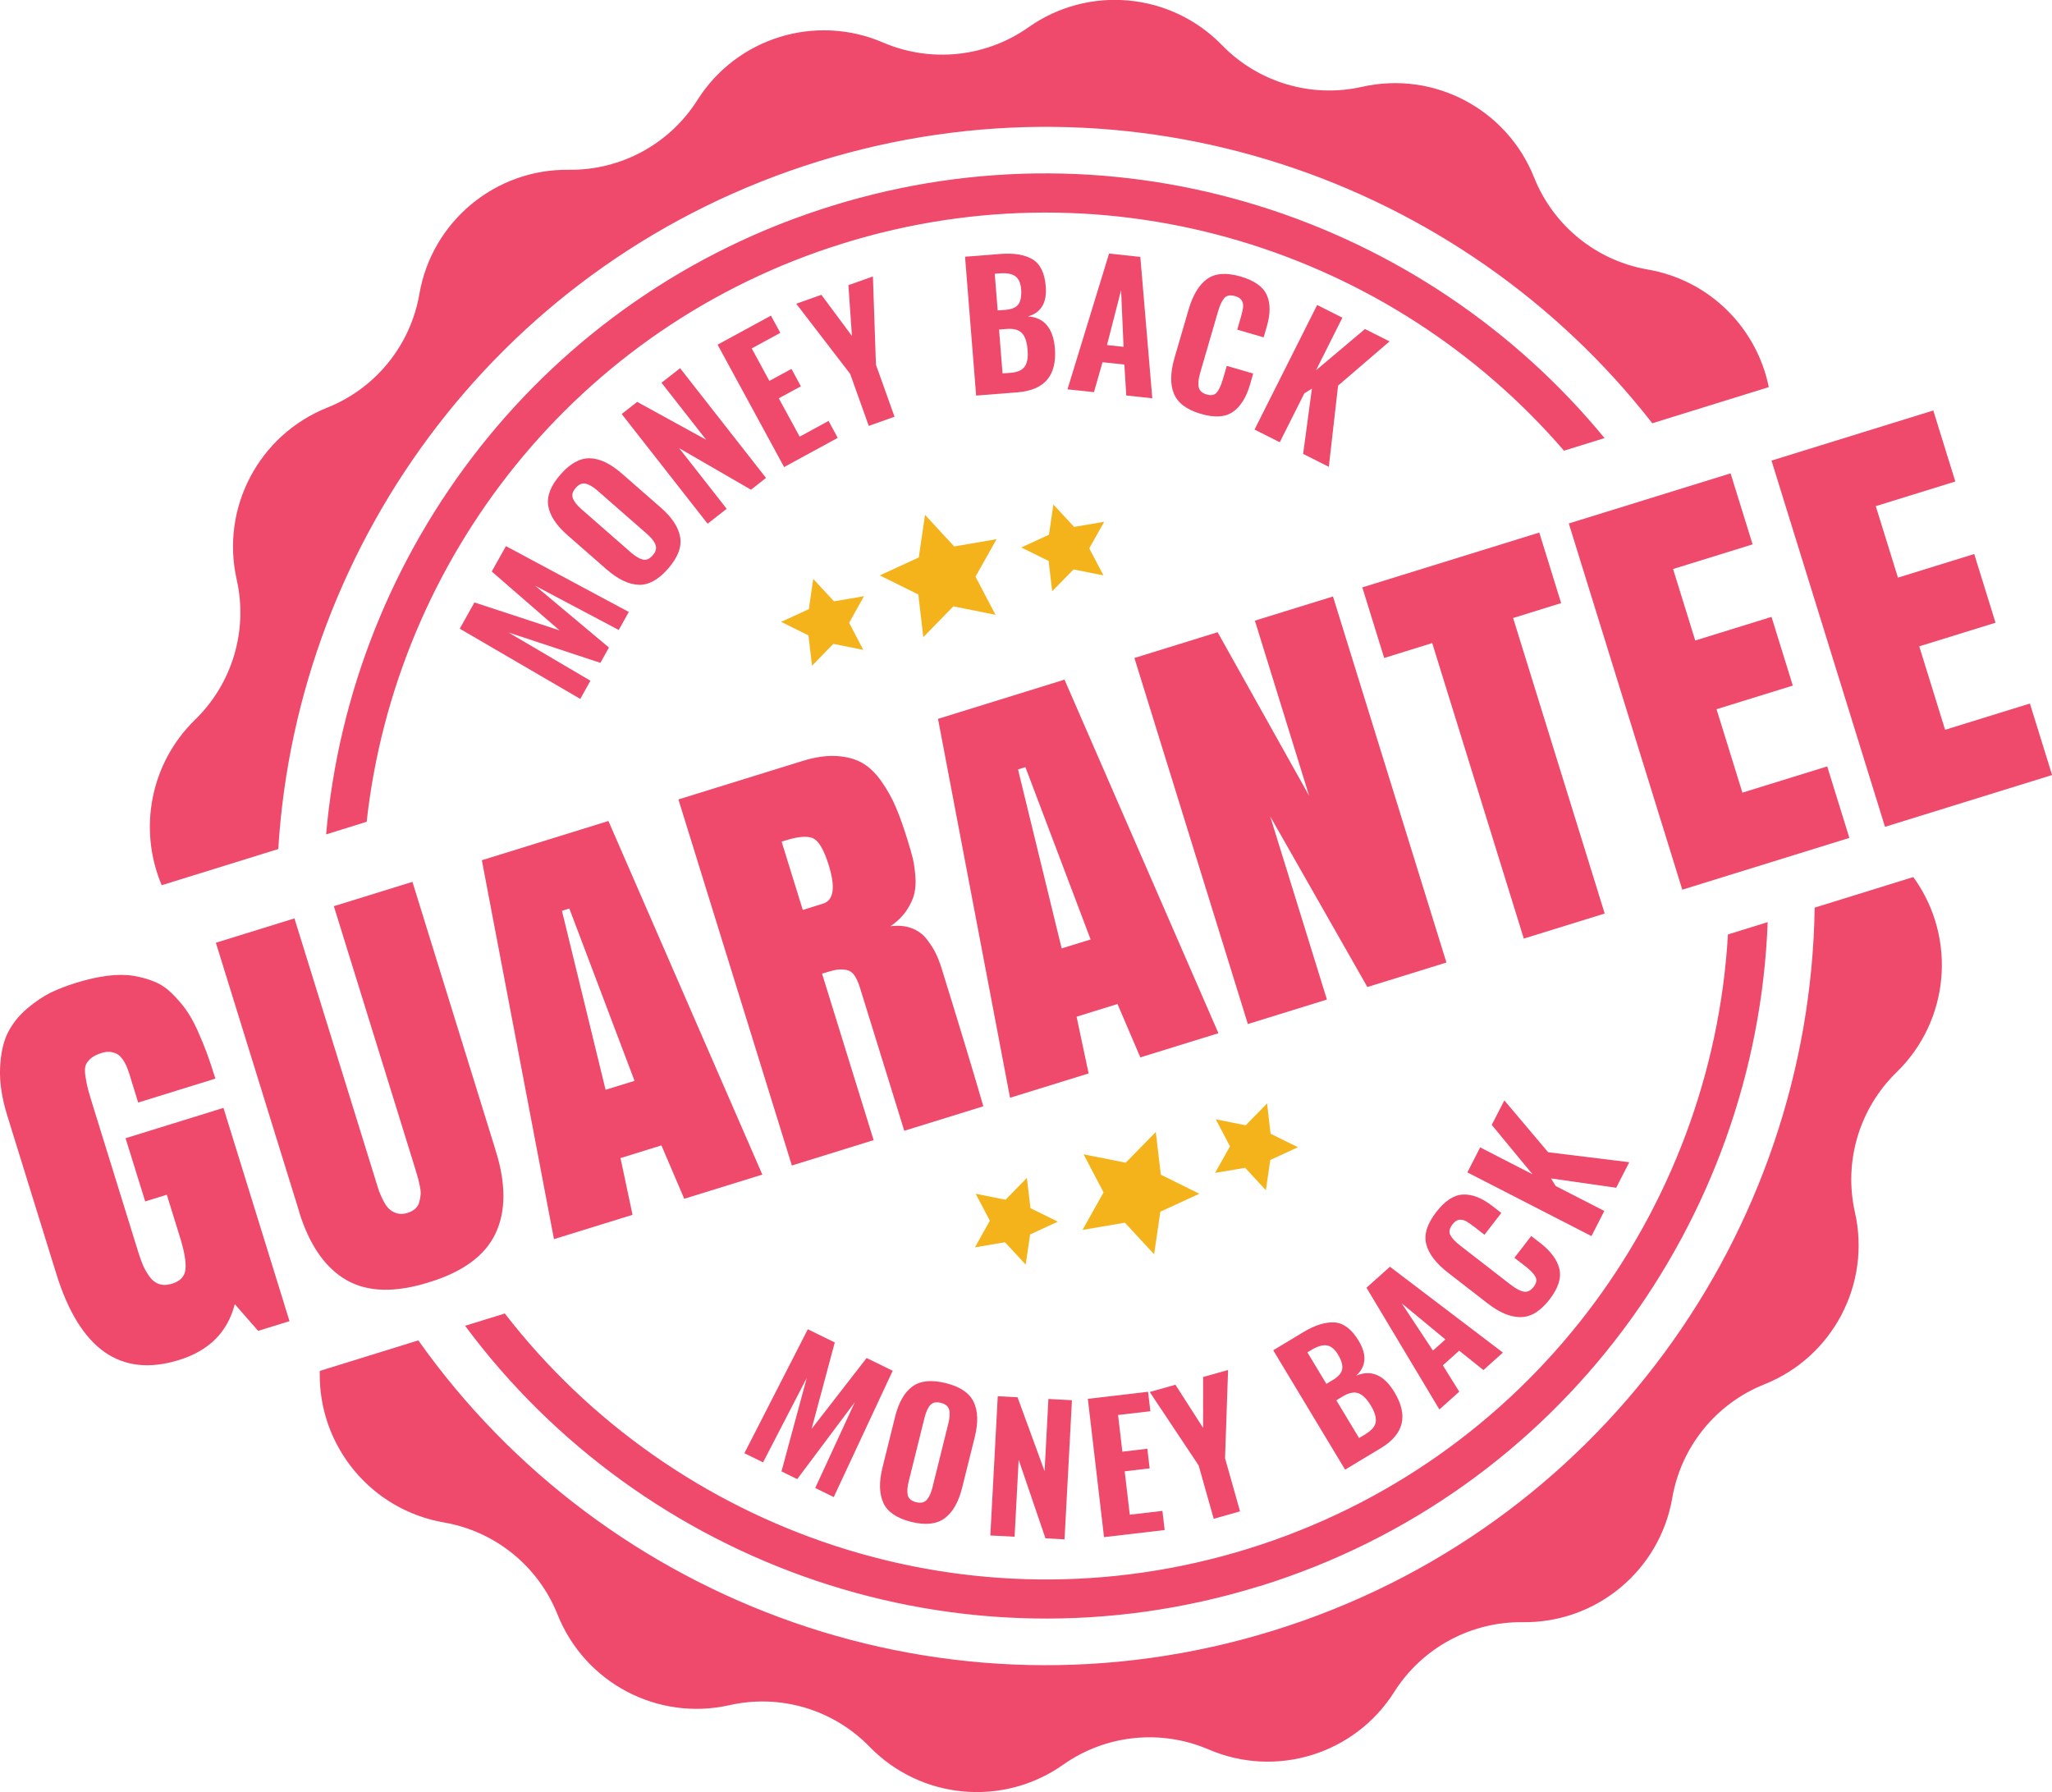
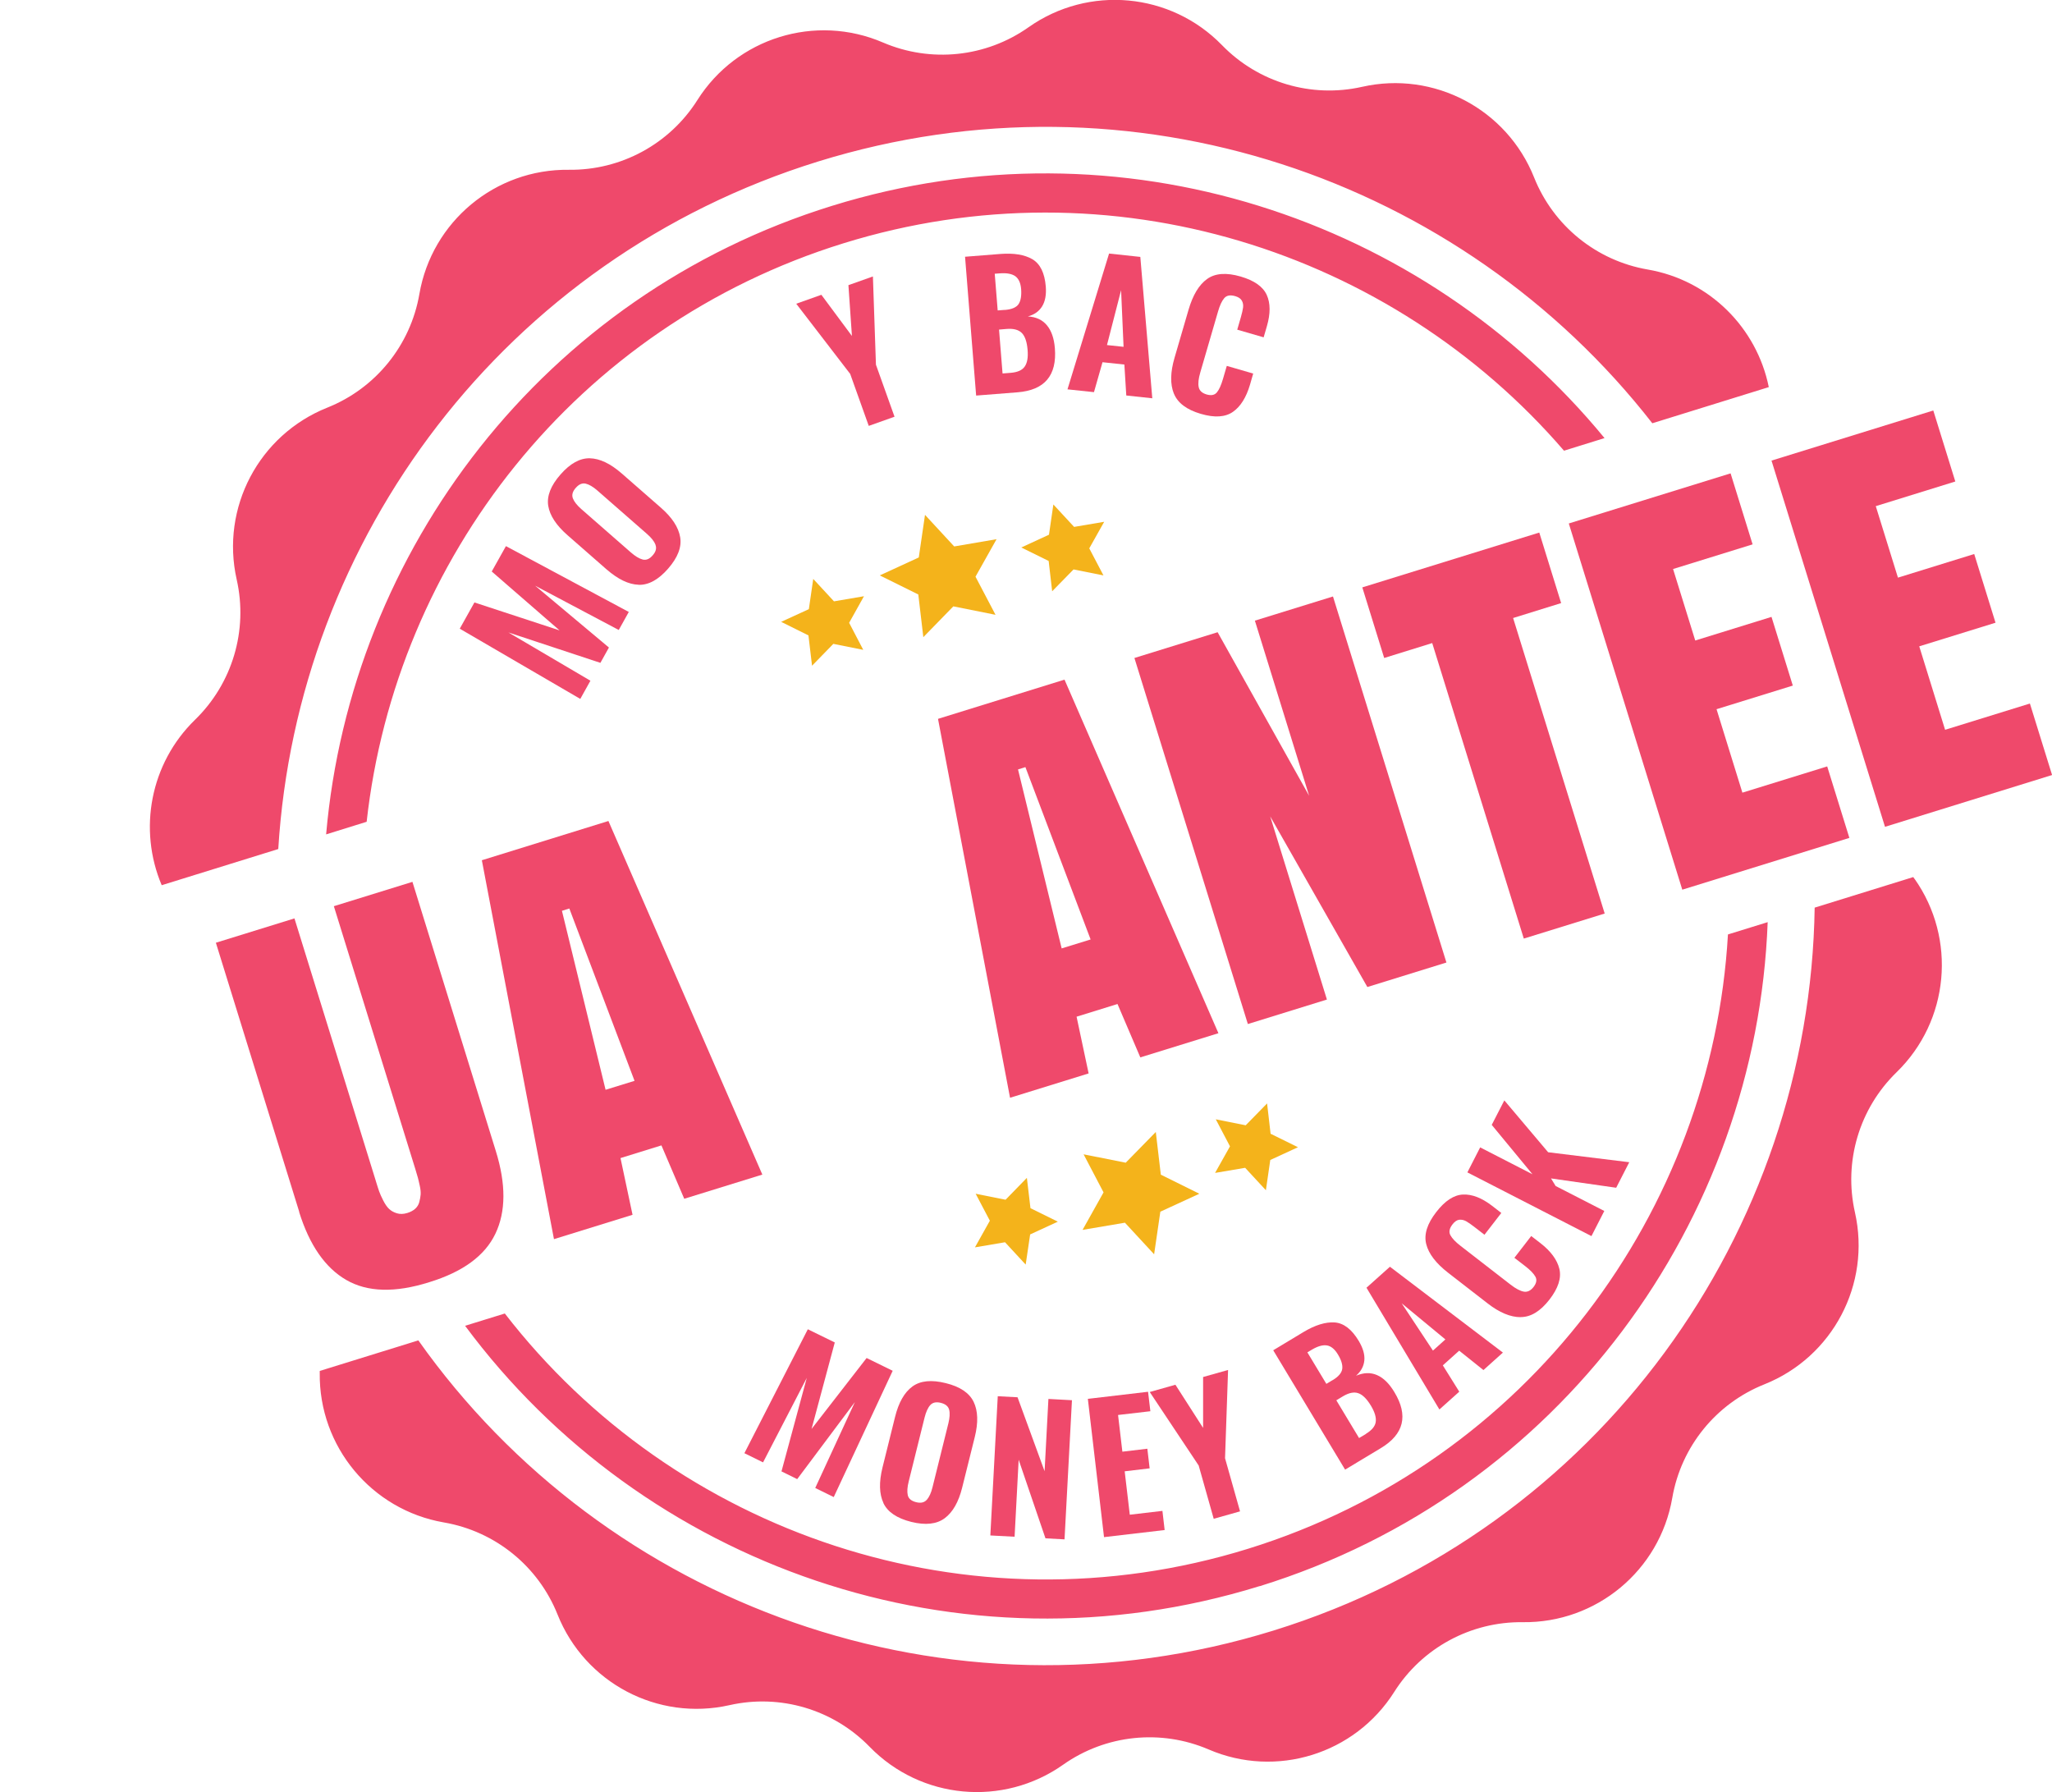
<svg xmlns="http://www.w3.org/2000/svg" id="Layer_1" data-name="Layer 1" viewBox="0 0 257.22 224.61">
  <defs>
    <style>      .cls-1 {        fill: #f4b31b;      }      .cls-2 {        fill: #ef496b;      }    </style>
  </defs>
  <g>
    <g>
      <polygon class="cls-1" points="115.95 64.53 119.61 68.49 124.92 67.58 122.28 72.28 124.79 77.06 119.5 76 115.74 79.86 115.11 74.51 110.28 72.12 115.17 69.87 115.95 64.53" />
      <polygon class="cls-1" points="132.04 63.23 134.64 66.04 138.41 65.4 136.54 68.73 138.32 72.12 134.57 71.37 131.89 74.11 131.45 70.31 128.02 68.62 131.49 67.02 132.04 63.23" />
      <polygon class="cls-1" points="101.94 72.56 104.54 75.37 108.3 74.73 106.44 78.06 108.21 81.45 104.46 80.7 101.79 83.44 101.34 79.64 97.92 77.94 101.39 76.35 101.94 72.56" />
    </g>
    <g>
      <polygon class="cls-1" points="144.67 157.21 141.01 153.25 135.7 154.15 138.33 149.45 135.83 144.68 141.11 145.73 144.88 141.88 145.51 147.23 150.34 149.62 145.45 151.87 144.67 157.21" />
      <polygon class="cls-1" points="128.57 158.5 125.98 155.7 122.21 156.34 124.08 153 122.3 149.62 126.05 150.37 128.72 147.63 129.17 151.43 132.6 153.12 129.13 154.72 128.57 158.5" />
      <polygon class="cls-1" points="158.68 149.18 156.08 146.37 152.31 147.01 154.18 143.68 152.4 140.29 156.15 141.04 158.83 138.3 159.27 142.1 162.7 143.79 159.23 145.39 158.68 149.18" />
    </g>
  </g>
  <g>
    <path class="cls-2" d="m34.88,106.43c2.38-38.85,28.3-73.99,67.68-86.19,39.38-12.2,80.63,2.12,104.56,32.81l14.6-4.53c-1.51-7.44-7.43-13.41-15.18-14.74-6.43-1.11-11.82-5.48-14.24-11.54-3.42-8.57-12.55-13.39-21.55-11.36-6.37,1.44-13.02-.54-17.57-5.22-6.43-6.61-16.72-7.56-24.26-2.24-5.33,3.76-12.23,4.48-18.23,1.91h0c-8.48-3.65-18.34-.59-23.27,7.21h0c-3.49,5.52-9.59,8.82-16.11,8.74h0c-9.22-.12-17.17,6.48-18.74,15.57h0c-1.11,6.43-5.48,11.82-11.54,14.24-8.57,3.42-13.39,12.55-11.36,21.55,1.44,6.37-.54,13.02-5.22,17.57h0c-5.63,5.48-7.14,13.75-4.18,20.74l14.6-4.53ZM105.74,30.49c33.55-10.4,68.72.95,90.31,26l5.08-1.58c-22.69-27.61-60.66-40.33-96.84-29.11-36.18,11.21-60.31,43.18-63.41,78.78l5.08-1.58c3.64-32.86,26.23-62.12,59.78-72.51Zm134.23,79.65h0c-.05-.07-.09-.14-.14-.21l-12.36,3.83c-.6,40.58-26.98,77.95-67.84,90.61-40.87,12.66-83.75-3.24-107.19-36.37l-12.36,3.83c0,.08,0,.17,0,.25h0c-.12,9.22,6.48,17.17,15.57,18.74h0c6.43,1.11,11.82,5.48,14.24,11.54,3.42,8.57,12.55,13.39,21.55,11.36,6.37-1.44,13.02.54,17.57,5.22h0c6.43,6.61,16.72,7.56,24.26,2.24h0c5.33-3.76,12.23-4.48,18.23-1.91h0c8.47,3.65,18.34.59,23.27-7.21h0c3.49-5.52,9.59-8.82,16.11-8.74,9.22.12,17.17-6.48,18.74-15.57,1.11-6.43,5.48-11.82,11.54-14.24,8.57-3.42,13.39-12.55,11.36-21.55-1.44-6.37.54-13.02,5.22-17.57,6.61-6.43,7.56-16.72,2.24-24.26Zm-82.07,88.67c37.69-11.68,62.29-45.87,63.68-83.23l-4.98,1.54c-1.99,34.66-25.09,66.13-60.16,77-35.07,10.87-71.92-2.02-93.16-29.49l-4.98,1.54c22.27,30.03,61.9,44.31,99.59,32.63Z" />
    <g>
-       <path class="cls-2" d="m32.36,166.81l-2.93-3.35c-.9,3.5-3.22,5.83-6.99,7-7.32,2.27-12.44-1.33-15.38-10.8l-6.16-19.87c-.67-2.17-.97-4.15-.89-5.94.08-1.79.4-3.25.96-4.39.57-1.13,1.37-2.15,2.42-3.04,1.05-.89,2.05-1.56,2.99-2.02.94-.45,1.99-.85,3.14-1.21,1.42-.44,2.74-.74,3.95-.89,1.21-.15,2.31-.15,3.27.01.97.16,1.85.41,2.64.74.8.33,1.52.82,2.18,1.47.65.65,1.23,1.31,1.72,1.99.49.68.97,1.53,1.44,2.55.46,1.02.86,1.99,1.2,2.9.33.91.69,1.98,1.08,3.23l-9.68,3-1.12-3.63c-.23-.73-.49-1.31-.79-1.74-.3-.43-.62-.71-.96-.82-.34-.12-.64-.17-.89-.17-.25,0-.52.05-.81.14-.58.18-1.02.4-1.33.66-.31.26-.53.54-.66.83-.13.29-.15.76-.06,1.39.09.63.21,1.22.36,1.77.15.54.4,1.39.76,2.54l5.5,17.74c.21.67.41,1.23.6,1.68.19.45.46.91.8,1.4.34.48.75.8,1.23.96.48.16,1.03.14,1.64-.05,1.02-.32,1.57-.92,1.66-1.82.09-.9-.14-2.24-.7-4.03l-1.64-5.3-2.71.84-2.46-7.92,12.27-3.8,8.28,26.73-3.95,1.22Z" />
      <path class="cls-2" d="m37.51,151.89l-10.45-33.73,9.85-3.05,10.18,32.84s.03.11.06.2c.15.5.28.89.38,1.18.1.29.27.66.51,1.14.24.47.49.83.74,1.06.25.24.58.42.97.54.39.12.83.11,1.31-.04.4-.12.73-.3.99-.53.25-.23.43-.51.51-.84.09-.33.14-.64.17-.94.02-.29-.01-.66-.11-1.1-.1-.44-.17-.78-.24-1.02s-.16-.56-.29-.98c-.03-.1-.05-.16-.06-.2l-10.18-32.84,9.85-3.05,10.45,33.73c1.29,4.15,1.27,7.61-.05,10.37-1.32,2.77-4.09,4.79-8.3,6.08-4.28,1.35-7.74,1.25-10.39-.28-2.65-1.53-4.62-4.38-5.91-8.52Z" />
      <path class="cls-2" d="m76.27,102.91l19.29,44.31-9.79,3.03-2.86-6.69-5.13,1.59,1.51,7.11-9.85,3.05-9.04-47.49,15.87-4.92Zm-4.91,10.96l-.92.29,5.47,22.43,3.63-1.12-8.17-21.59Z" />
-       <path class="cls-2" d="m103.04,122.02l6.47,20.88-10.25,3.18-14.22-45.88,15.55-4.82c1.59-.49,3.02-.7,4.29-.62,1.27.08,2.33.37,3.21.87.87.5,1.67,1.27,2.41,2.32.73,1.05,1.34,2.13,1.81,3.26.48,1.13.97,2.51,1.48,4.17.27.86.47,1.57.61,2.13.14.56.25,1.28.33,2.17s.04,1.67-.12,2.33c-.15.66-.48,1.36-.97,2.1-.5.74-1.17,1.4-2.02,1.98.99-.12,1.87-.04,2.63.24.76.28,1.38.72,1.87,1.33.48.61.86,1.19,1.14,1.75.28.56.53,1.2.76,1.93,2.35,7.58,4.1,13.36,5.24,17.32l-9.91,3.07-5.54-17.89c-.22-.71-.47-1.26-.74-1.63-.27-.38-.64-.6-1.09-.66s-.86-.05-1.24.02c-.38.07-.94.23-1.69.46Zm-5.06-16.52l2.65,8.55,2.54-.79c1.34-.42,1.58-2.03.71-4.83-.58-1.86-1.21-2.97-1.9-3.33-.69-.35-1.84-.28-3.45.22l-.55.17Z" />
      <path class="cls-2" d="m133.44,85.19l19.29,44.31-9.79,3.03-2.86-6.69-5.13,1.59,1.51,7.11-9.85,3.05-9.03-47.49,15.87-4.92Zm-4.91,10.96l-.92.29,5.47,22.43,3.63-1.12-8.17-21.59Z" />
      <path class="cls-2" d="m167.09,74.76l14.22,45.88-9.91,3.07-12.18-21.39,7.11,22.96-9.91,3.07-14.22-45.88,10.43-3.23,11.47,20.5-6.8-21.95,9.79-3.03Z" />
      <path class="cls-2" d="m170.77,73.62l22.18-6.87,2.74,8.84-6.02,1.87,11.48,37.04-10.14,3.14-11.48-37.04-6.02,1.87-2.74-8.84Z" />
      <path class="cls-2" d="m210.87,111.49l-14.22-45.88,20.28-6.28,2.76,8.9-9.97,3.09,2.78,8.96,9.56-2.96,2.67,8.61-9.56,2.96,3.24,10.46,10.63-3.29,2.78,8.96-20.94,6.49Z" />
      <path class="cls-2" d="m236.28,103.61l-14.22-45.88,20.28-6.28,2.76,8.9-9.97,3.09,2.78,8.96,9.56-2.96,2.67,8.61-9.56,2.96,3.24,10.46,10.63-3.29,2.78,8.96-20.94,6.49Z" />
    </g>
    <g>
      <g>
        <path class="cls-2" d="m57.63,78.8l1.84-3.29,10.67,3.5-8.5-7.38,1.78-3.18,15.4,8.25-1.26,2.26-10.48-5.55,9.25,7.75-1.07,1.92-11.53-3.81,10.28,6.05-1.27,2.28-15.09-8.79Z" />
        <path class="cls-2" d="m80.04,73.29c-1.25-.04-2.58-.69-4-1.92l-4.9-4.29c-1.42-1.24-2.22-2.47-2.42-3.69-.19-1.22.32-2.53,1.54-3.92,1.21-1.38,2.44-2.06,3.68-2.03,1.24.03,2.57.66,3.98,1.89l4.92,4.3c1.41,1.23,2.21,2.46,2.42,3.7.21,1.24-.3,2.55-1.51,3.94-1.22,1.4-2.46,2.07-3.71,2.03Zm2.13-5.02c-.17-.43-.53-.88-1.07-1.35l-6.22-5.44c-.54-.47-1.03-.76-1.46-.86-.43-.1-.85.07-1.25.53-.4.45-.52.89-.36,1.31.16.42.51.86,1.05,1.34l6.22,5.44c.55.48,1.05.78,1.48.89.44.11.86-.06,1.26-.53.4-.45.51-.89.34-1.32Z" />
-         <path class="cls-2" d="m77.92,51.9l1.95-1.53,8.65,4.75-5.6-7.15,2.33-1.82,10.77,13.75-1.88,1.48-9.01-5.21,5.96,7.6-2.39,1.87-10.77-13.75Z" />
-         <path class="cls-2" d="m89.95,43.2l6.69-3.64,1.17,2.16-3.58,1.95,2.21,4.07,2.77-1.5,1.18,2.18-2.77,1.5,2.62,4.81,3.62-1.97,1.15,2.12-6.72,3.66-8.34-15.34Z" />
        <path class="cls-2" d="m106.56,46.85l-6.75-8.78,3.15-1.12,3.83,5.16-.44-6.37,3.07-1.09.38,11.06,2.33,6.52-3.23,1.15-2.33-6.52Z" />
        <path class="cls-2" d="m120.97,32.18l4.43-.35c1.69-.13,3.03.09,4.01.66.98.58,1.54,1.72,1.68,3.42.08,1.03-.07,1.86-.46,2.49-.39.63-.99,1.05-1.79,1.26,1.03.06,1.83.43,2.39,1.11.57.68.9,1.64,1,2.88.27,3.41-1.28,5.25-4.67,5.52l-5.2.41-1.39-17.41Zm5.72,14.55c.86-.07,1.45-.33,1.76-.79.32-.46.44-1.15.36-2.08-.08-1-.32-1.71-.72-2.12-.4-.41-1.04-.58-1.91-.51l-.95.08.44,5.5,1.01-.08Zm-.74-7.88c.86-.07,1.43-.31,1.72-.72.28-.41.39-1.04.33-1.89-.06-.77-.31-1.31-.73-1.62-.43-.3-1.07-.42-1.91-.36l-.67.05.37,4.6.9-.07Z" />
        <path class="cls-2" d="m139.02,31.78l3.92.42,1.5,17.72-3.26-.35-.24-3.88-2.74-.29-1.07,3.75-3.32-.35,5.21-17.01Zm1.82,11.69l-.31-7.1-1.77,6.88,2.08.22Z" />
        <path class="cls-2" d="m147.14,49.32c-.47-1.18-.44-2.67.09-4.48l1.75-6c.54-1.85,1.31-3.14,2.33-3.87,1.01-.73,2.42-.83,4.21-.31,1.71.5,2.8,1.27,3.27,2.31.47,1.04.47,2.34.02,3.9l-.41,1.41-3.31-.96.45-1.55c.14-.5.24-.9.28-1.22.04-.32-.01-.61-.15-.86-.14-.26-.42-.45-.83-.57-.62-.18-1.08-.1-1.38.25-.3.35-.56.91-.78,1.68l-2.22,7.62c-.23.79-.3,1.4-.2,1.85.09.45.42.75.99.92.58.17,1.01.08,1.29-.26.28-.34.53-.9.76-1.68l.48-1.64,3.31.96-.4,1.39c-.47,1.6-1.18,2.74-2.14,3.41-.96.67-2.3.76-4.03.25-1.78-.52-2.9-1.37-3.37-2.54Z" />
-         <path class="cls-2" d="m165.11,38.23l3.16,1.59-3.31,6.59,6.14-5.17,3.08,1.55-6.45,5.54-1.16,10.18-3.22-1.62,1.1-8.18-.95.59-3.08,6.13-3.16-1.59,7.84-15.6Z" />
      </g>
      <g>
        <path class="cls-2" d="m101.25,166.6l3.39,1.66-2.91,10.84,6.9-8.89,3.27,1.6-7.39,15.83-2.32-1.14,4.97-10.77-7.23,9.66-1.97-.97,3.17-11.72-5.48,10.59-2.34-1.15,7.96-15.55Z" />
        <path class="cls-2" d="m110.74,188.38c-.53-1.13-.57-2.61-.12-4.44l1.57-6.32c.45-1.83,1.18-3.11,2.18-3.84,1-.73,2.39-.87,4.19-.42,1.79.44,2.95,1.23,3.49,2.35.54,1.12.59,2.59.14,4.4l-1.58,6.34c-.45,1.81-1.18,3.09-2.19,3.84-1.01.75-2.41.9-4.19.46-1.8-.45-2.97-1.24-3.5-2.37Zm5.44-.4c.3-.35.54-.87.71-1.57l1.99-8.01c.17-.7.21-1.26.1-1.7-.11-.43-.45-.72-1.04-.87-.59-.15-1.03-.05-1.33.28-.3.33-.53.85-.71,1.55l-1.99,8.01c-.18.71-.22,1.29-.12,1.73.1.44.45.73,1.05.88.59.15,1.03.04,1.33-.3Z" />
        <path class="cls-2" d="m125.07,175l2.48.13,3.39,9.27.48-9.06,2.95.16-.93,17.44-2.39-.13-3.36-9.85-.51,9.65-3.04-.16.93-17.44Z" />
        <path class="cls-2" d="m136.35,175.33l7.56-.89.29,2.44-4.05.47.54,4.6,3.13-.37.29,2.46-3.13.37.64,5.44,4.09-.48.28,2.4-7.6.89-2.03-17.35Z" />
        <path class="cls-2" d="m150.26,183.69l-6.14-9.22,3.22-.91,3.47,5.41v-6.38s3.13-.88,3.13-.88l-.38,11.06,1.88,6.66-3.3.93-1.88-6.66Z" />
        <path class="cls-2" d="m159.6,169.24l3.8-2.29c1.45-.87,2.75-1.27,3.89-1.2,1.14.08,2.15.85,3.03,2.32.53.89.77,1.7.7,2.44-.07.74-.42,1.38-1.04,1.92.95-.4,1.83-.43,2.63-.08.81.35,1.53,1.06,2.18,2.14,1.77,2.93,1.2,5.27-1.71,7.02l-4.47,2.69-9.01-14.96Zm7.44,3.75c.74-.44,1.14-.92,1.21-1.41.07-.5-.11-1.11-.55-1.83-.4-.66-.86-1.04-1.38-1.12-.52-.08-1.14.1-1.87.53l-.57.34,2.38,3.95.78-.47Zm4.18,6.72c.74-.45,1.15-.94,1.23-1.49.08-.55-.12-1.23-.6-2.03-.52-.86-1.05-1.39-1.59-1.57-.54-.19-1.19-.05-1.94.4l-.81.49,2.85,4.73.87-.52Z" />
        <path class="cls-2" d="m171.29,161.4l2.94-2.63,14.16,10.76-2.44,2.19-3.04-2.43-2.05,1.84,2.06,3.3-2.49,2.23-9.14-15.26Zm9.89,6.48l-5.48-4.53,3.92,5.93,1.56-1.4Z" />
        <path class="cls-2" d="m190.6,165.09c-1.26,0-2.64-.57-4.13-1.73l-4.94-3.83c-1.52-1.18-2.44-2.37-2.75-3.59-.31-1.21.11-2.55,1.26-4.03,1.09-1.41,2.21-2.14,3.35-2.19,1.14-.05,2.35.42,3.64,1.41l1.16.9-2.11,2.73-1.28-.99c-.41-.32-.75-.55-1.03-.71-.28-.15-.57-.21-.86-.18-.29.04-.57.23-.83.57-.4.51-.49.97-.27,1.37.22.4.64.85,1.28,1.34l6.27,4.86c.65.5,1.2.79,1.65.87.45.08.86-.12,1.22-.58.37-.48.45-.91.23-1.3-.22-.39-.64-.83-1.28-1.32l-1.35-1.04,2.11-2.73,1.14.88c1.32,1.02,2.11,2.1,2.39,3.24.27,1.14-.14,2.42-1.24,3.84-1.14,1.47-2.34,2.2-3.6,2.2Z" />
        <path class="cls-2" d="m183.93,146.96l1.61-3.15,6.56,3.37-5.11-6.19,1.58-3.07,5.49,6.5,10.17,1.25-1.64,3.2-8.17-1.17.58.95,6.1,3.13-1.61,3.15-15.54-7.98Z" />
      </g>
    </g>
  </g>
</svg>